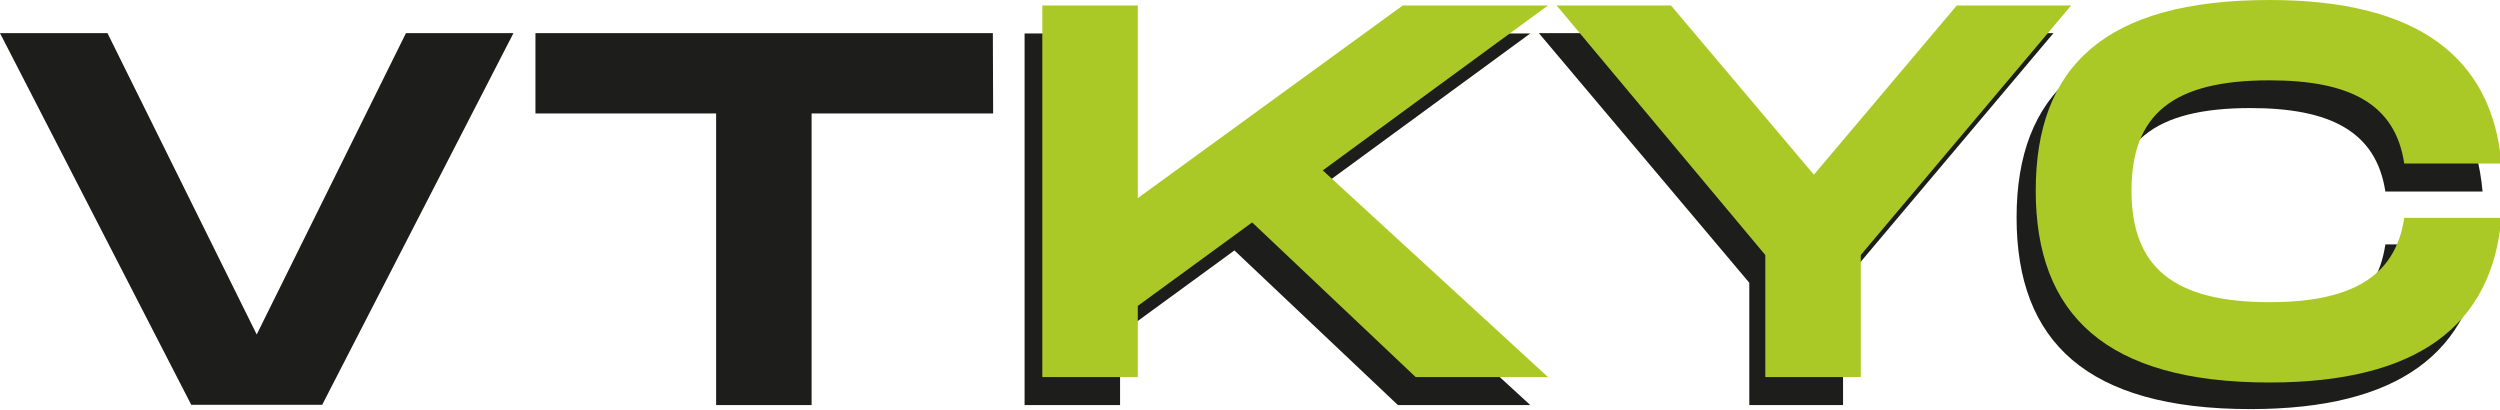
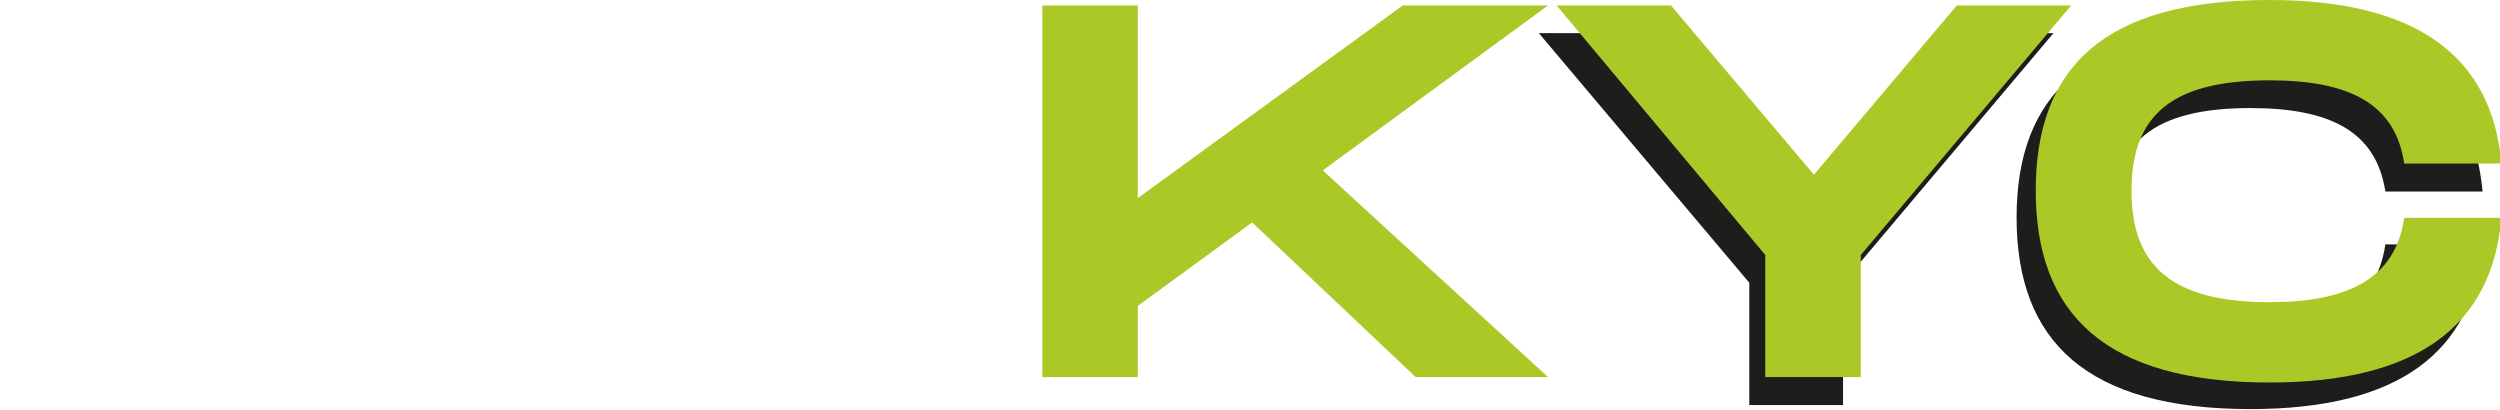
<svg xmlns="http://www.w3.org/2000/svg" id="Camada_1" data-name="Camada 1" viewBox="0 0 87.45 14.35">
  <defs>
    <style>.cls-1{fill:#1d1d1b;}.cls-2{fill:#abc926;}</style>
  </defs>
-   <path class="cls-1" d="M212.57,299.59l-6.69,13H201.3l-6.69-13h3.76l5.22,10.54,5.22-10.54Z" transform="translate(-194.61 -298.43)" />
-   <path class="cls-1" d="M229.35,302.4H223v10.2h-3.34V302.4h-6.32v-2.81h16Z" transform="translate(-194.61 -298.43)" />
-   <path class="cls-1" d="M240.26,305.37l7.88,7.23h-4.63l-5.72-5.41-4,2.92v2.49h-3.34v-13h3.34v6.75l9.28-6.75h5.07Z" transform="translate(-194.61 -298.43)" />
  <path class="cls-1" d="M248.44,299.59h4l5,5.93,5-5.93h4l-7.36,8.73v4.28H255.8v-4.28Z" transform="translate(-194.61 -298.43)" />
  <path class="cls-1" d="M273.33,299.4c5.18,0,7.79,2,8.12,5.73h-3.4c-.32-2.1-1.93-2.92-4.72-2.92-3.4,0-4.83,1.21-4.83,3.87s1.45,3.9,4.83,3.9c2.77,0,4.4-.84,4.72-3h3.4c-.33,3.78-2.94,5.76-8.12,5.76-5.73,0-8.18-2.37-8.18-6.7S267.6,299.4,273.33,299.4Z" transform="translate(-194.61 -298.43)" />
  <path class="cls-2" d="M240.88,304.39l7.88,7.23h-4.63l-5.72-5.41-4,2.92v2.49h-3.34v-13h3.34v6.74l9.27-6.74h5.08Z" transform="translate(-194.61 -298.43)" />
  <path class="cls-2" d="M249.06,298.62h4l5,5.92,5-5.92h4l-7.36,8.73v4.27h-3.34v-4.27Z" transform="translate(-194.61 -298.43)" />
  <path class="cls-2" d="M274,298.43c5.18,0,7.78,2,8.11,5.72h-3.4c-.31-2.1-1.93-2.91-4.71-2.91-3.4,0-4.83,1.2-4.83,3.86s1.45,3.9,4.83,3.9c2.76,0,4.4-.83,4.71-2.95h3.4c-.33,3.77-2.93,5.76-8.11,5.76-5.73,0-8.18-2.38-8.18-6.71S268.22,298.43,274,298.43Z" transform="translate(-194.61 -298.43)" />
</svg>